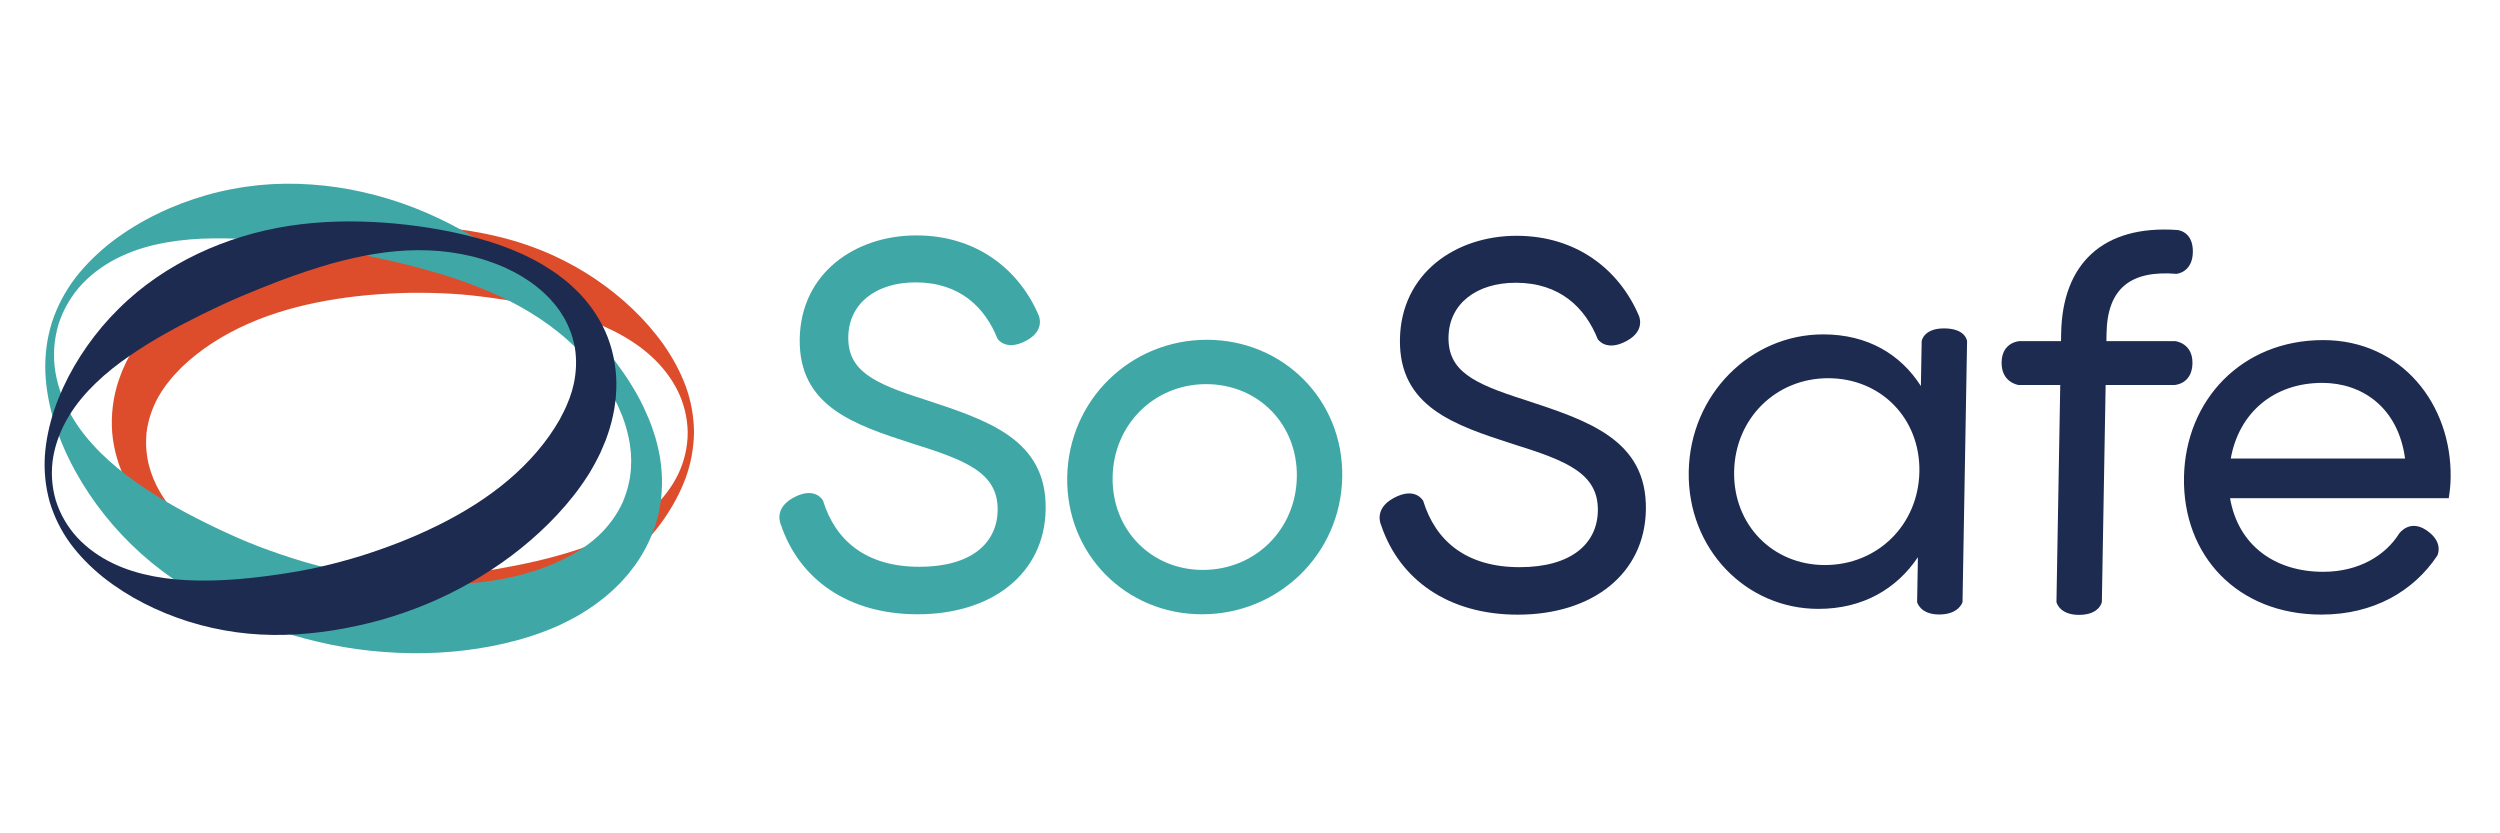
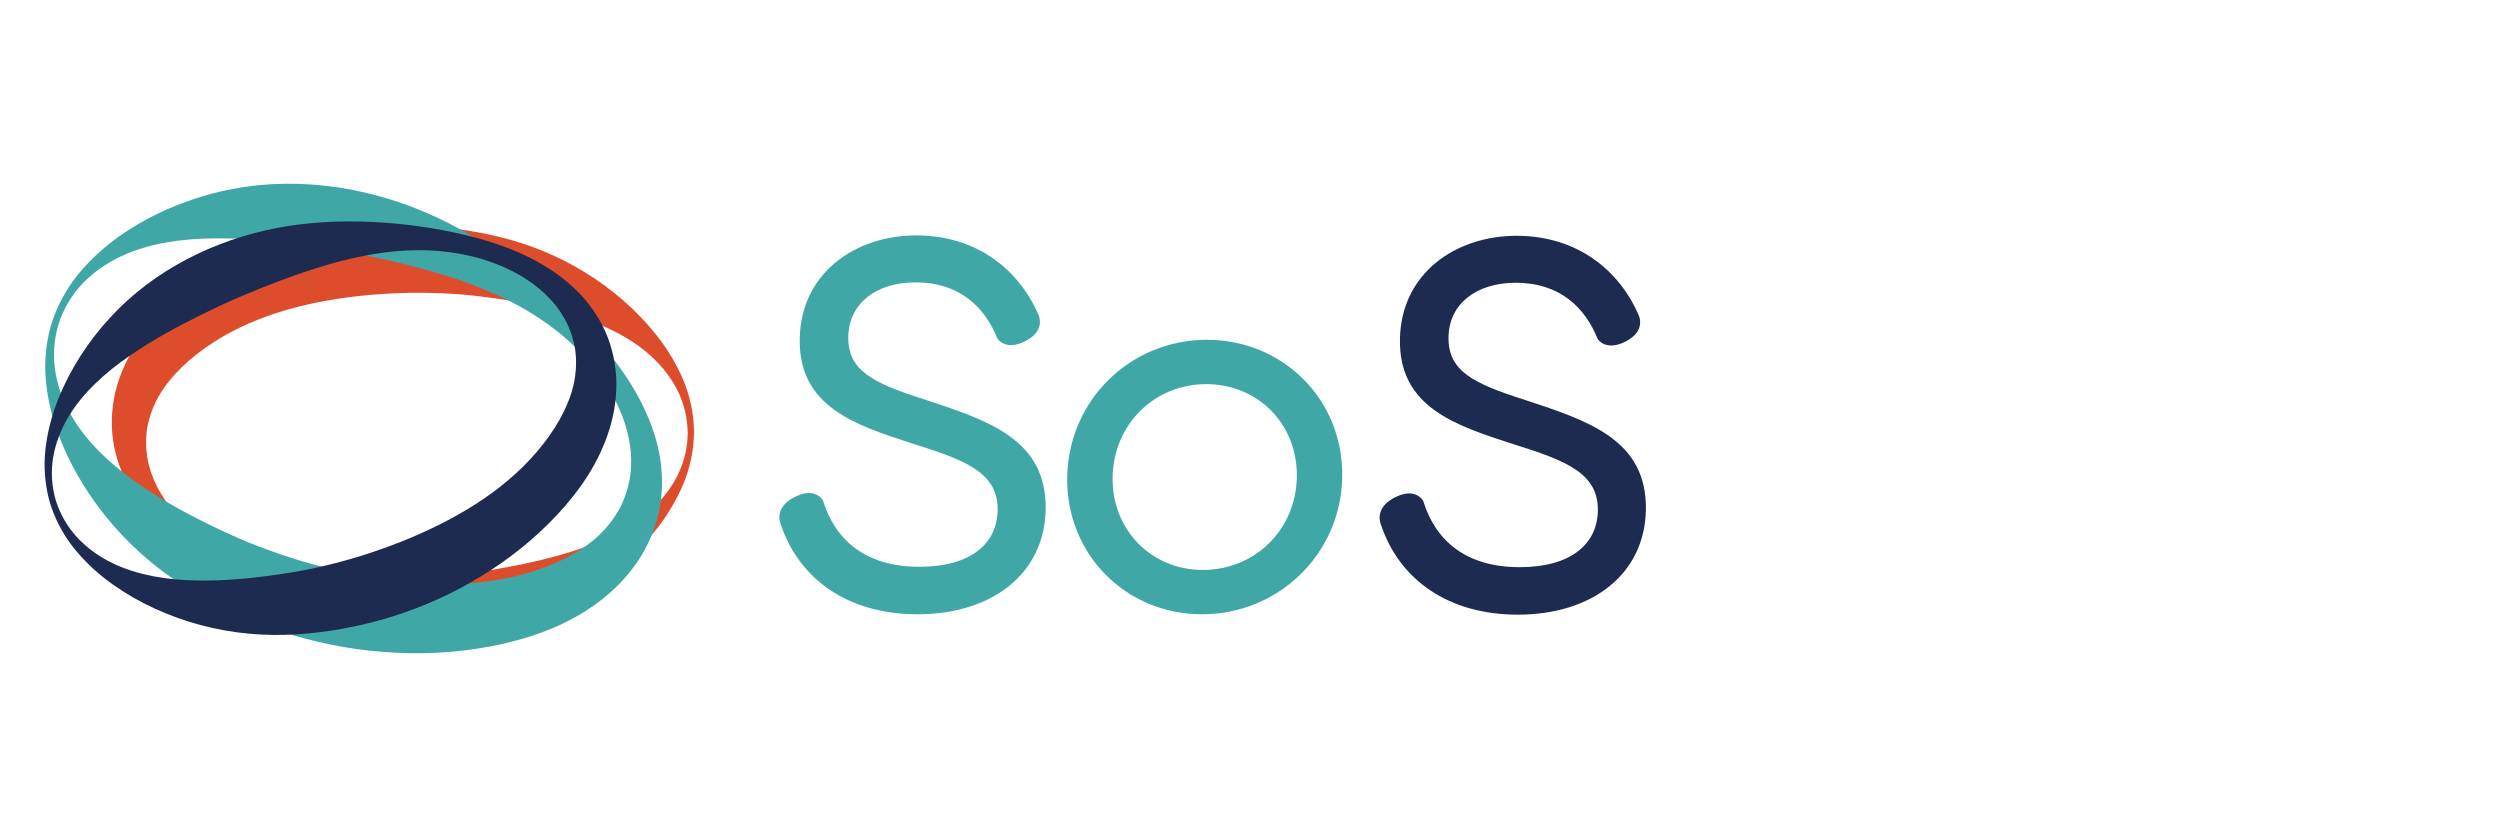
<svg xmlns="http://www.w3.org/2000/svg" xmlns:ns1="http://sodipodi.sourceforge.net/DTD/sodipodi-0.dtd" xmlns:ns2="http://www.inkscape.org/namespaces/inkscape" version="1.1" id="svg1" width="907.093" height="302.36" viewBox="0 0 907.093 302.36" ns1:docname="SoSafe_Logo_Horizontal.eps">
  <defs id="defs1" />
  <ns1:namedview id="namedview1" pagecolor="#ffffff" bordercolor="#000000" borderopacity="0.25" ns2:showpageshadow="2" ns2:pageopacity="0.0" ns2:pagecheckerboard="0" ns2:deskcolor="#d1d1d1">
    <ns2:page x="0" y="0" ns2:label="1" id="page1" width="907.093" height="302.36" margin="0" bleed="0" />
  </ns1:namedview>
  <g id="g1" ns2:groupmode="layer" ns2:label="1">
    <path id="path1" d="m 1893.28,1093.27 c -0.59,-42.28 -8.36,-84.41 -22.91,-124.418 -14.81,-39.911 -35.55,-77.782 -60.23,-113.332 -50,-70.641 -115.49,-131.77 -189.14,-180.481 -18.44,-12.168 -37.43,-23.48 -56.91,-33.891 -9.78,-5.019 -19.48,-10.476 -29.47,-15.109 -9.98,-4.66 -20,-9.309 -30.11,-13.75 -40.54,-17.398 -82.55,-31.051 -125.26,-41.301 -85.44,-20.597 -173.61,-27.297 -260.44,-21.91 -86.91,5.524 -172.576,23.781 -254.583,50.012 -82.055,26.379 -160.774,59.969 -235.622,100.199 -74.542,40.52 -146.382,87.883 -206.507,151.543 -14.594,16.238 -29.418,32.598 -42.075,50.949 -13.5,17.739 -24.687,37.367 -35.437,57.469 -20.473,40.68 -34.606,86.36 -38.547,134.02 -3.605,47.54 2.293,96.92 17.844,142.8 l 6.262,17 3.214,8.51 3.676,8.22 7.473,16.49 c 2.633,5.41 5.523,10.62 8.363,15.91 11.422,21.17 24.699,40.92 39,59.84 7.277,9.27 14.836,18.3 22.445,27.3 7.93,8.54 15.84,17.3 24.149,25.44 l 12.57,12.09 c 4.184,4.07 8.41,8.06 12.832,11.75 8.832,7.4 17.477,15.24 26.656,22.08 36.137,28.52 74.731,52.9 114.446,74.4 79.551,42.86 164.074,73.85 250.601,93.9 86.457,20.66 175.1,29.5 263.24,28.55 88.12,-1.71 176.34,-12.32 261.88,-35.1 42.71,-11.49 84.66,-26.11 125.09,-44.38 40.42,-18.27 79.43,-39.78 116.26,-64.46 73.54,-49.42 139.06,-110.77 189.16,-181.66 24.71,-35.68 45.44,-73.75 60.09,-113.86 14.39,-40.22 21.85,-82.54 21.99,-124.82 z m -17.12,0 c -0.58,39.94 -10.23,79.58 -27.88,115.07 -17.89,35.46 -42.82,66.87 -71.88,93.31 -29.03,26.55 -62.21,48.15 -96.88,66.03 -34.7,17.91 -71.05,32.12 -107.93,43.83 -73.76,23.54 -149.29,37.83 -224.75,48.47 -37.77,5.19 -75.59,9.81 -113.69,11.93 -38.07,2.29 -76.2,3.05 -114.34,2.67 -38.14,-0.82 -76.15,-2.83 -113.99,-6.16 -37.84,-3.37 -75.414,-8.48 -112.668,-14.99 -74.398,-13.24 -147.589,-33.37 -215.504,-63.41 -67.8,-29.97 -130.23,-69.71 -180.871,-118.45 -12.199,-12.48 -24.597,-24.98 -34.945,-38.71 -2.609,-3.41 -5.508,-6.71 -8.051,-10.18 l -7.347,-10.54 -3.735,-5.3 -3.277,-5.47 -6.625,-11.01 c -16.488,-29.83 -27.703,-62.41 -32.024,-97.09 -1.226,-17.28 -2.148,-35.02 0.141,-52.73 0.551,-8.95 2.434,-17.75 4.059,-26.68 0.675,-4.5 2.218,-8.8 3.347,-13.22 1.282,-4.378 2.293,-8.87 3.778,-13.23 l 4.722,-13.031 2.442,-6.52 2.914,-6.347 5.82,-12.793 c 2.078,-4.219 4.422,-8.321 6.688,-12.469 9.113,-16.551 19.961,-32.43 31.871,-47.578 6.105,-7.473 12.484,-14.774 18.863,-22.102 6.805,-6.961 13.492,-14.039 20.656,-20.699 l 10.856,-9.891 c 3.586,-3.339 7.222,-6.628 11.117,-9.652 7.754,-6.047 15.183,-12.488 23.32,-18.109 31.653,-23.559 66.371,-43.297 102.645,-59.528 72.621,-32.671 151.609,-50.203 230.484,-57.121 39.477,-3.492 78.895,-5.332 118.224,-4.59 4.89,-0.05 9.81,0.122 14.72,0.309 l 14.7,0.32 14.66,0.352 14.66,0.777 c 9.76,0.453 19.48,0.532 29.22,1.371 9.73,0.731 19.44,1.34 29.13,1.77 38.79,3.09 77.25,6.68 115.5,11.133 38.27,4.34 76.18,10.238 113.96,16.648 75.47,13.16 150.72,28.969 224.36,53.281 36.85,12.028 73.13,26.539 107.86,44.598 34.68,18.039 67.91,39.731 96.97,66.43 29.1,26.57 54,58.191 71.73,93.851 17.5,35.69 26.84,75.52 26.97,115.45" style="fill:#dd4d2c;fill-opacity:1;fill-rule:nonzero;stroke:none" transform="matrix(0.133,0,0,-0.133,0,302.36)" />
    <path id="path2" d="m 141.801,1394.49 c 14.512,43.89 36.469,85.26 64.789,122.2 28.558,36.74 62.64,69.4 100.055,98.35 75.359,57.21 163.734,99.42 256.535,126 23.23,6.62 46.746,12.17 70.472,16.62 11.86,2.02 23.762,4.52 35.703,6.07 11.93,1.57 23.911,3.13 35.915,4.43 47.992,4.82 96.273,5.23 144.168,1.88 95.855,-6.6 189.992,-28.6 278.742,-62.77 88.81,-34.34 172.12,-81.53 249,-135.84 76.88,-54.48 147.91,-115.38 212.72,-181.94 64.4,-66.74 123.74,-139.74 165.5,-225.88 9.88,-21.73 19.95,-43.67 27.11,-66.96 8.25,-22.93 13.46,-47.07 18.06,-71.56 7.97,-49.149 7.69,-101.418 -3.87,-152.418 -11.87,-50.742 -34.26,-100.293 -65.55,-143.012 l -12.12,-15.672 -6.15,-7.808 -6.54,-7.371 -13.21,-14.731 c -4.52,-4.769 -9.25,-9.258 -13.95,-13.84 -18.86,-18.316 -39.2,-34.547 -60.33,-49.558 -10.64,-7.282 -21.48,-14.211 -32.38,-21.098 -11.08,-6.293 -22.2,-12.832 -33.54,-18.582 l -17.08,-8.469 c -5.7,-2.871 -11.42,-5.652 -17.24,-8.031 -11.65,-4.82 -23.24,-10.148 -35.05,-14.262 -47.06,-17.859 -95.31,-30.59 -143.79,-39.949 -97.03,-18.527 -195.34,-23.059 -292.15,-15.519 -96.936,6.89 -192.268,26.808 -283.85,56.781 -91.309,30.75 -179.809,70.82 -261.504,122.687 -40.75,26.024 -79.688,55.051 -115.832,87.391 -36.137,32.34 -69.735,67.59 -100.016,105.441 -60.434,75.7 -108.578,161.2 -137.508,251.58 -14.031,45.33 -23.129,91.84 -25.215,138.47 -1.781,46.66 4.348,93.24 18.106,137.37 z m 17.851,-5.63 c -12.531,-41.83 -15.5,-86.33 -8.765,-129.14 7.004,-42.85 22.656,-83.8 44.273,-120.92 21.539,-37.23 49.028,-70.65 79.301,-100.68 30.293,-30.09 63.519,-56.858 98.113,-81.19 69.172,-48.801 143.227,-88.52 218.403,-124.43 37.675,-17.82 75.586,-35.07 114.617,-49.809 38.937,-14.902 78.437,-28.23 118.328,-40.371 40.031,-11.691 80.324,-22.09 120.871,-31.058 40.566,-8.922 81.417,-15.953 122.397,-21.41 81.93,-10.653 164.86,-13.723 245.54,-4.731 80.55,8.957 158.7,29.859 227.52,64.039 16.83,9 33.86,17.949 49.17,28.871 3.84,2.699 7.95,5.18 11.74,7.957 l 11.13,8.582 5.63,4.289 5.21,4.629 10.53,9.301 c 27,25.68 49.4,55.961 65.31,90.699 6.96,17.621 13.75,35.813 17.19,55.032 2.36,9.511 3.29,19.3 4.53,29.152 0.78,4.906 0.59,9.898 0.86,14.878 0.11,4.99 0.53,10 0.41,15.03 l -0.64,15.14 -0.4,7.61 -0.95,7.58 -1.86,15.25 c -0.78,5.07 -1.88,10.13 -2.88,15.2 -4.06,20.25 -10.15,40.38 -17.58,60.09 -3.92,9.79 -8.17,19.5 -12.4,29.23 -4.81,9.5 -9.46,19.08 -14.74,28.37 l -8.06,13.89 c -2.65,4.66 -5.35,9.29 -8.42,13.71 -6.1,8.86 -11.72,18.02 -18.36,26.55 -25.26,34.97 -54.97,66.96 -87.45,95.82 -64.98,57.93 -141.57,102.18 -221.53,135.32 -40.01,16.61 -80.51,31.5 -121.75,43.66 -5.09,1.66 -10.27,3.09 -15.46,4.51 l -15.42,4.5 -15.4,4.45 -15.55,4.01 c -10.32,2.74 -20.48,5.85 -30.91,8.18 -10.39,2.44 -20.71,4.99 -30.96,7.73 -41.46,9.53 -82.736,18.43 -124.08,26.37 -41.328,8.05 -82.793,14.36 -124.297,20.1 -83.004,11.09 -166.66,19.35 -251.433,18.2 -42.379,-0.42 -84.977,-3.62 -127.121,-11.03 -42.09,-7.41 -83.871,-19.1 -122.946,-37.39 -39.07,-18.13 -75.429,-42.92 -105.64,-74.25 -29.977,-31.47 -52.809,-69.93 -66.071,-111.52" style="fill:#3fa8a7;fill-opacity:1;fill-rule:nonzero;stroke:none" transform="matrix(0.133,0,0,-0.133,0,302.36)" />
    <path id="path3" d="m 135.598,904.07 c -11.391,40.719 -15.844,83.328 -13.207,125.83 2.922,42.46 12.113,84.65 25.738,125.73 27.988,81.89 73.519,159.05 130.391,226.59 14.253,16.89 29.273,33.1 45.007,48.59 7.969,7.59 15.723,15.57 23.996,22.84 8.254,7.28 16.551,14.58 25,21.69 33.965,28.16 70.403,53.12 108.465,75.03 76.129,43.92 158.809,75.28 243.621,94.65 84.934,19.28 172.258,25.98 258.34,24.01 86.161,-2.1 171.171,-12.06 254.331,-29.5 82.96,-17.78 165.26,-42.9 240.93,-86.97 18.59,-11.45 37.44,-22.95 54.77,-36.97 17.96,-13.2 34.24,-28.87 50.23,-45.11 31.14,-33.23 57.61,-73.05 74.87,-117.66 16.9,-44.57 25.2,-93.61 23.25,-142.01 l -1.19,-18.08 -0.68,-9.07 -1.2,-8.93 -2.51,-17.93 c -1,-5.93 -2.29,-11.74 -3.52,-17.62 -4.97,-23.53 -12.12,-46.24 -20.49,-68.42 -4.36,-10.96 -9.06,-21.75 -13.81,-32.54 -5.2,-10.43 -10.31,-21.07 -15.97,-31.22 l -8.65,-15.148 c -2.86,-5.09 -5.78,-10.122 -8.98,-14.903 -6.38,-9.597 -12.46,-19.57 -19.33,-28.719 -26.6,-37.57 -56.72,-71.871 -88.74,-103.718 C 1432.07,780.91 1359.76,727.281 1282.43,683.59 1205.34,639.328 1122.81,605.781 1038,581.781 953,558.512 865.371,543.738 776.887,541.398 c -44.219,-1.046 -88.59,1.114 -132.535,7.211 -43.942,6.09 -87.438,15.7 -129.739,28.969 -84.519,26.602 -164.707,66.922 -232.804,120.762 -33.793,27.238 -64.438,57.89 -89.829,92.23 -25.171,34.5 -44.296,72.981 -56.382,113.5 z m 16.422,4.84 c 11.843,-38.14 32.308,-73.441 59.277,-102.488 27.183,-28.953 59.973,-52.043 95.328,-69.184 35.355,-17.258 73.277,-28.597 111.59,-35.937 38.351,-7.371 77.238,-10.723 115.918,-11.531 77.414,-1.731 153.898,5.921 229.293,17.039 37.691,5.711 75.273,11.972 112.422,20.711 37.16,8.57 73.949,18.609 110.425,29.761 36.347,11.571 72.247,24.239 107.597,38.141 35.34,13.93 69.94,29.449 103.84,46.226 67.62,33.743 132.13,73.743 188.78,121.75 56.56,47.922 105.21,103.692 140,164.762 8.17,15.42 16.53,30.91 22.58,47.01 1.54,4.01 3.38,7.99 4.84,12.03 l 4.07,12.2 2.08,6.13 1.6,6.18 3.24,12.43 c 7.38,33.27 8.93,67.7 3.27,102.18 -3.71,16.93 -7.84,34.2 -15.04,50.54 -3.06,8.43 -7.36,16.34 -11.44,24.44 -1.92,4.13 -4.61,7.82 -6.95,11.74 -2.47,3.84 -4.71,7.86 -7.36,11.62 l -8.21,11.16 -4.19,5.57 -4.59,5.27 -9.2,10.62 c -3.19,3.46 -6.6,6.74 -9.94,10.07 -13.42,13.3 -28.32,25.47 -44.02,36.63 -7.97,5.44 -16.16,10.64 -24.34,15.86 -8.5,4.76 -16.92,9.66 -25.67,14.02 l -13.21,6.42 c -4.39,2.19 -8.8,4.32 -13.39,6.11 -9.15,3.61 -18.1,7.69 -27.49,10.78 -37.02,13.64 -75.91,22.76 -115.29,28.08 -78.89,10.8 -159.62,5.29 -237.231,-10.37 -38.847,-7.82 -77.179,-17.2 -114.691,-29.02 -4.715,-1.34 -9.383,-2.9 -14.039,-4.47 l -14.004,-4.46 -13.965,-4.48 -13.844,-4.89 c -9.23,-3.2 -18.531,-6.02 -27.636,-9.58 -9.129,-3.45 -18.27,-6.78 -27.446,-9.93 -36.336,-13.93 -72.211,-28.25 -107.636,-43.33 -35.485,-14.99 -70.18,-31.36 -104.61,-48.2 -68.664,-33.95 -136.375,-70.39 -200.136,-114.54 -31.95,-21.95 -62.649,-46.12 -90.848,-73.27 -28.172,-27.1 -53.918,-57.3 -74.234,-91.13 -20.399,-33.72 -35.348,-71.09 -42.278,-110.3 -6.691,-39.178 -4.39,-80.03 6.778,-118.37" style="fill:#1d2b51;fill-opacity:1;fill-rule:nonzero;stroke:none" transform="matrix(0.133,0,0,-0.133,0,302.36)" />
    <path id="path4" d="m 2503.17,597.559 c 203.59,0 346.47,111.05 349.53,286.171 3.35,192.2 -159.48,243.45 -332.18,300.4 -138.75,44.14 -207.92,78.31 -206.3,170.85 1.59,91.11 76.62,148.06 183.4,148.06 121.01,0 189.58,-68.34 223.68,-153.76 0,0 22.85,-36.27 80.33,-4.21 51.02,28.45 31.84,68.28 31.84,68.28 -53.34,125.29 -169.89,217.83 -333.62,217.83 -166.57,0 -315,-102.51 -318.13,-281.9 -3.24,-185.08 149.66,-234.91 308.22,-286.16 145.84,-45.56 233.52,-79.729 231.73,-182.241 -1.57,-89.688 -72.45,-153.758 -213.4,-153.758 -145.21,0 -229.39,71.188 -263.07,180.809 0,0 -21.31,40.699 -81.89,7.101 -53.84,-29.871 -33.15,-72.59 -33.15,-72.59 50.06,-149.492 183.65,-244.882 373.01,-244.882 z m 776.19,0 c 207.87,0 378.72,163.73 382.4,374.441 3.68,210.71 -161.46,374.43 -369.32,374.43 -207.87,0 -377.3,-163.72 -380.98,-374.43 -3.67,-210.711 160.04,-374.441 367.9,-374.441 z m 2.12,121.019 c -140.95,0 -248.66,109.621 -246.15,253.422 2.51,143.79 114.05,253.42 254.99,253.42 142.37,0 250.09,-109.63 247.58,-253.42 -2.51,-143.801 -114.05,-253.422 -256.42,-253.422" style="fill:#3fa8a7;fill-opacity:1;fill-rule:nonzero;stroke:none" transform="matrix(0.133,0,0,-0.133,0,302.36)" />
-     <path id="path5" d="m 5242.5,1342.67 -2.13,-122.44 c -55.44,86.85 -145.61,140.95 -266.62,140.95 -197.9,0 -363.06,-163.73 -366.74,-374.442 -3.68,-210.699 155.77,-374.429 353.66,-374.429 121.02,0 213.08,54.101 271.55,140.953 l -2.14,-122.442 c 0,0 7.97,-34.269 61.31,-33.808 53.35,0.468 62.55,33.808 62.55,33.808 l 12.43,711.85 c 0,0 -3.12,34.83 -62.82,34.83 -56.49,0 -61.05,-34.83 -61.05,-34.83 z M 4978.42,731.898 c -142.37,0 -250.08,109.633 -247.55,254.84 2.54,145.222 114.08,254.852 256.45,254.852 143.79,0 251.51,-109.63 248.97,-254.852 -2.53,-145.207 -114.07,-254.84 -257.87,-254.84 z m 959.21,794.432 c 0,0 44.09,3.14 44.71,60.12 0.61,56.96 -42.63,59.47 -42.63,59.47 -203.34,14.24 -313.4,-92.54 -316.71,-281.89 l -0.37,-21.36 h -113.9 c 0,0 -47.44,-2.61 -48.19,-57.96 -0.76,-55.35 46.1,-61.63 46.1,-61.63 h 113.9 L 5610.2,630.82 c 0,0 7.62,-35.379 62.59,-34.91 54.98,0.461 61.28,34.91 61.28,34.91 l 10.33,592.26 h 187.93 c 0,0 47.45,1.83 48.9,58.24 1.45,56.42 -46.81,61.35 -46.81,61.35 h -187.93 l 0.37,21.36 c 2.17,123.86 67.08,172.27 190.77,162.3 z m 146.2,-612.131 h 596.53 c 3.17,18.5 4.92,37.012 5.24,55.52 3.48,199.321 -132.96,375.861 -347.94,375.861 -222.1,0 -375.87,-163.73 -379.55,-374.439 -3.72,-213.551 145.8,-374.43 375.02,-374.43 142.37,0 251.69,64.07 316.03,160.879 0,0 16.69,31.082 -20.1,62.058 -52.51,44.223 -84.22,-2.269 -84.22,-2.269 -36.61,-58.367 -108.59,-103.93 -206.82,-103.93 -132.41,0 -232.22,72.61 -254.19,200.75 z m 251.79,314.641 c 106.78,0 206.72,-65.49 225.62,-206.44 h -475.52 c 22.09,123.86 116.07,206.44 249.9,206.44" style="fill:#1d2b51;fill-opacity:1;fill-rule:nonzero;stroke:none" transform="matrix(0.133,0,0,-0.133,0,302.36)" />
    <path id="path6" d="m 4140.61,596.52 c 203.59,0 346.48,111.05 349.54,286.171 3.35,192.199 -159.48,243.449 -332.18,300.399 -138.75,44.13 -207.92,78.3 -206.3,170.84 1.59,91.12 76.61,148.07 183.39,148.07 121.02,0 189.59,-68.34 223.69,-153.76 0,0 22.84,-36.28 80.33,-4.22 51.02,28.46 31.84,68.28 31.84,68.28 -53.34,125.29 -169.89,217.83 -333.62,217.83 -166.57,0 -315.01,-102.5 -318.14,-281.89 -3.23,-185.08 149.66,-234.91 308.22,-286.17 145.85,-45.56 233.52,-79.718 231.73,-182.23 -1.56,-89.699 -72.44,-153.762 -213.39,-153.762 -145.22,0 -229.4,71.184 -263.08,180.813 0,0 -21.3,40.699 -81.88,7.089 -53.84,-29.871 -33.16,-72.582 -33.16,-72.582 50.07,-149.488 183.66,-244.878 373.01,-244.878" style="fill:#1d2b51;fill-opacity:1;fill-rule:nonzero;stroke:none" transform="matrix(0.133,0,0,-0.133,0,302.36)" />
  </g>
</svg>